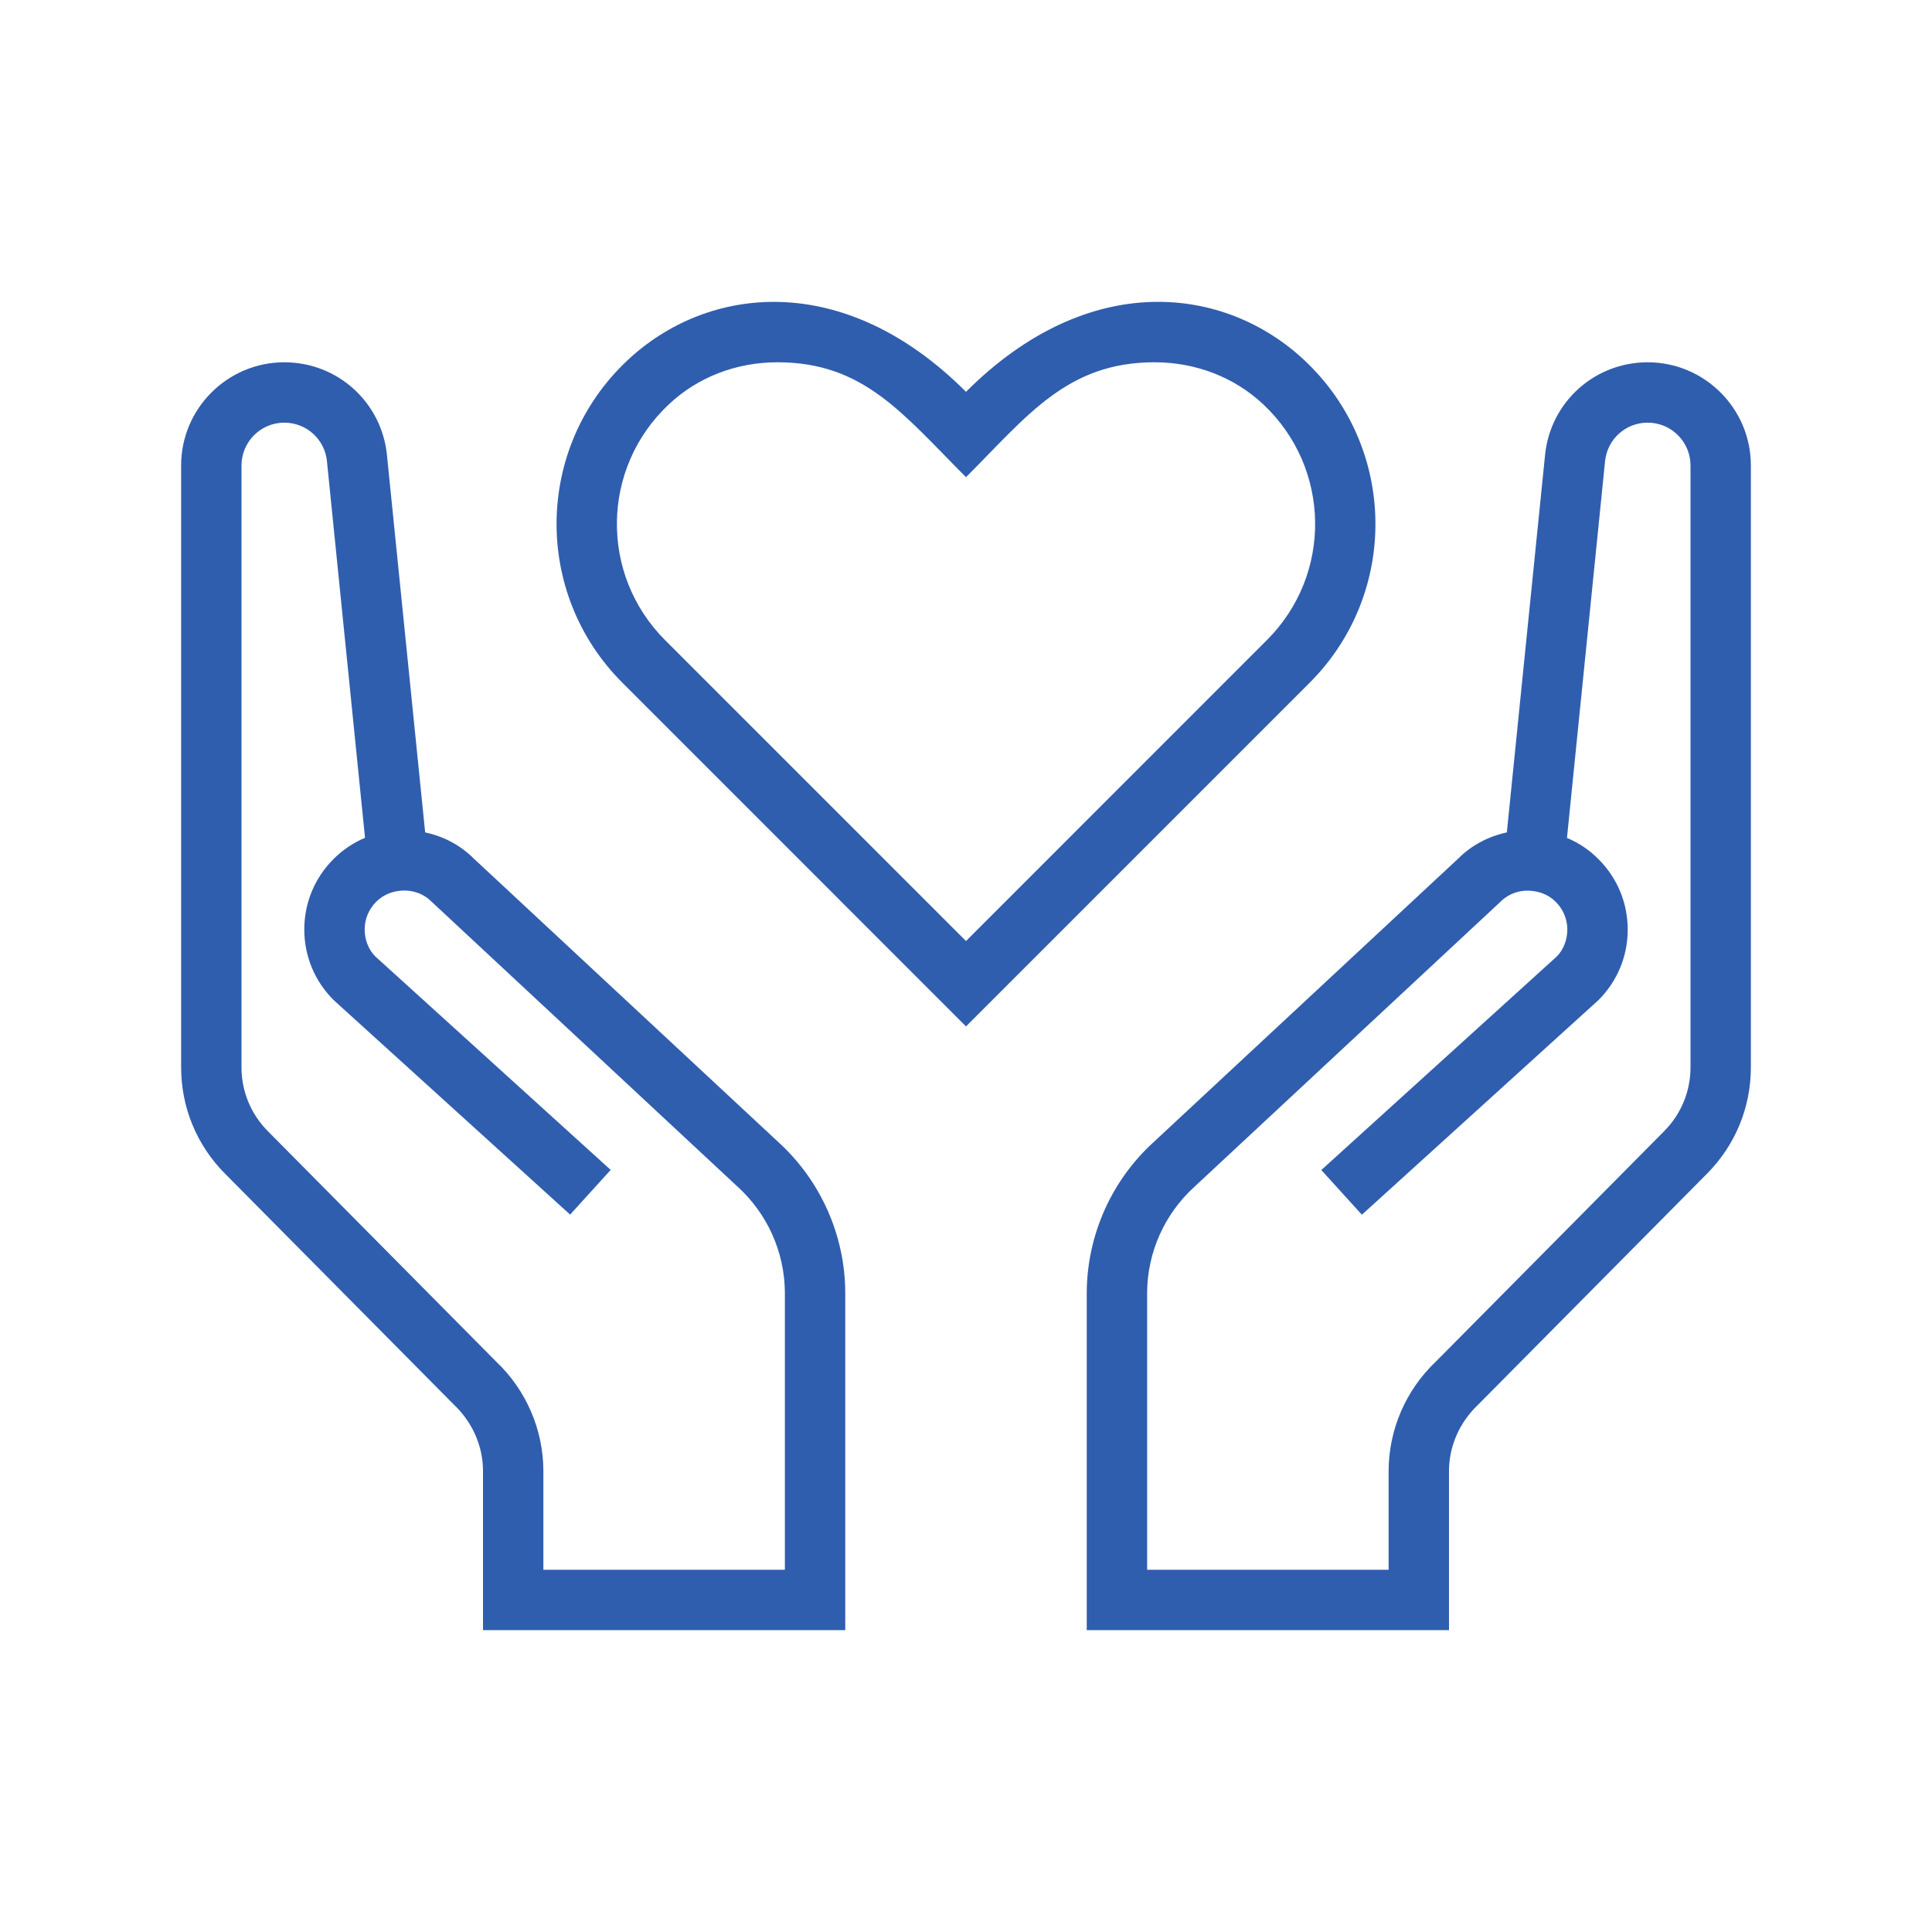
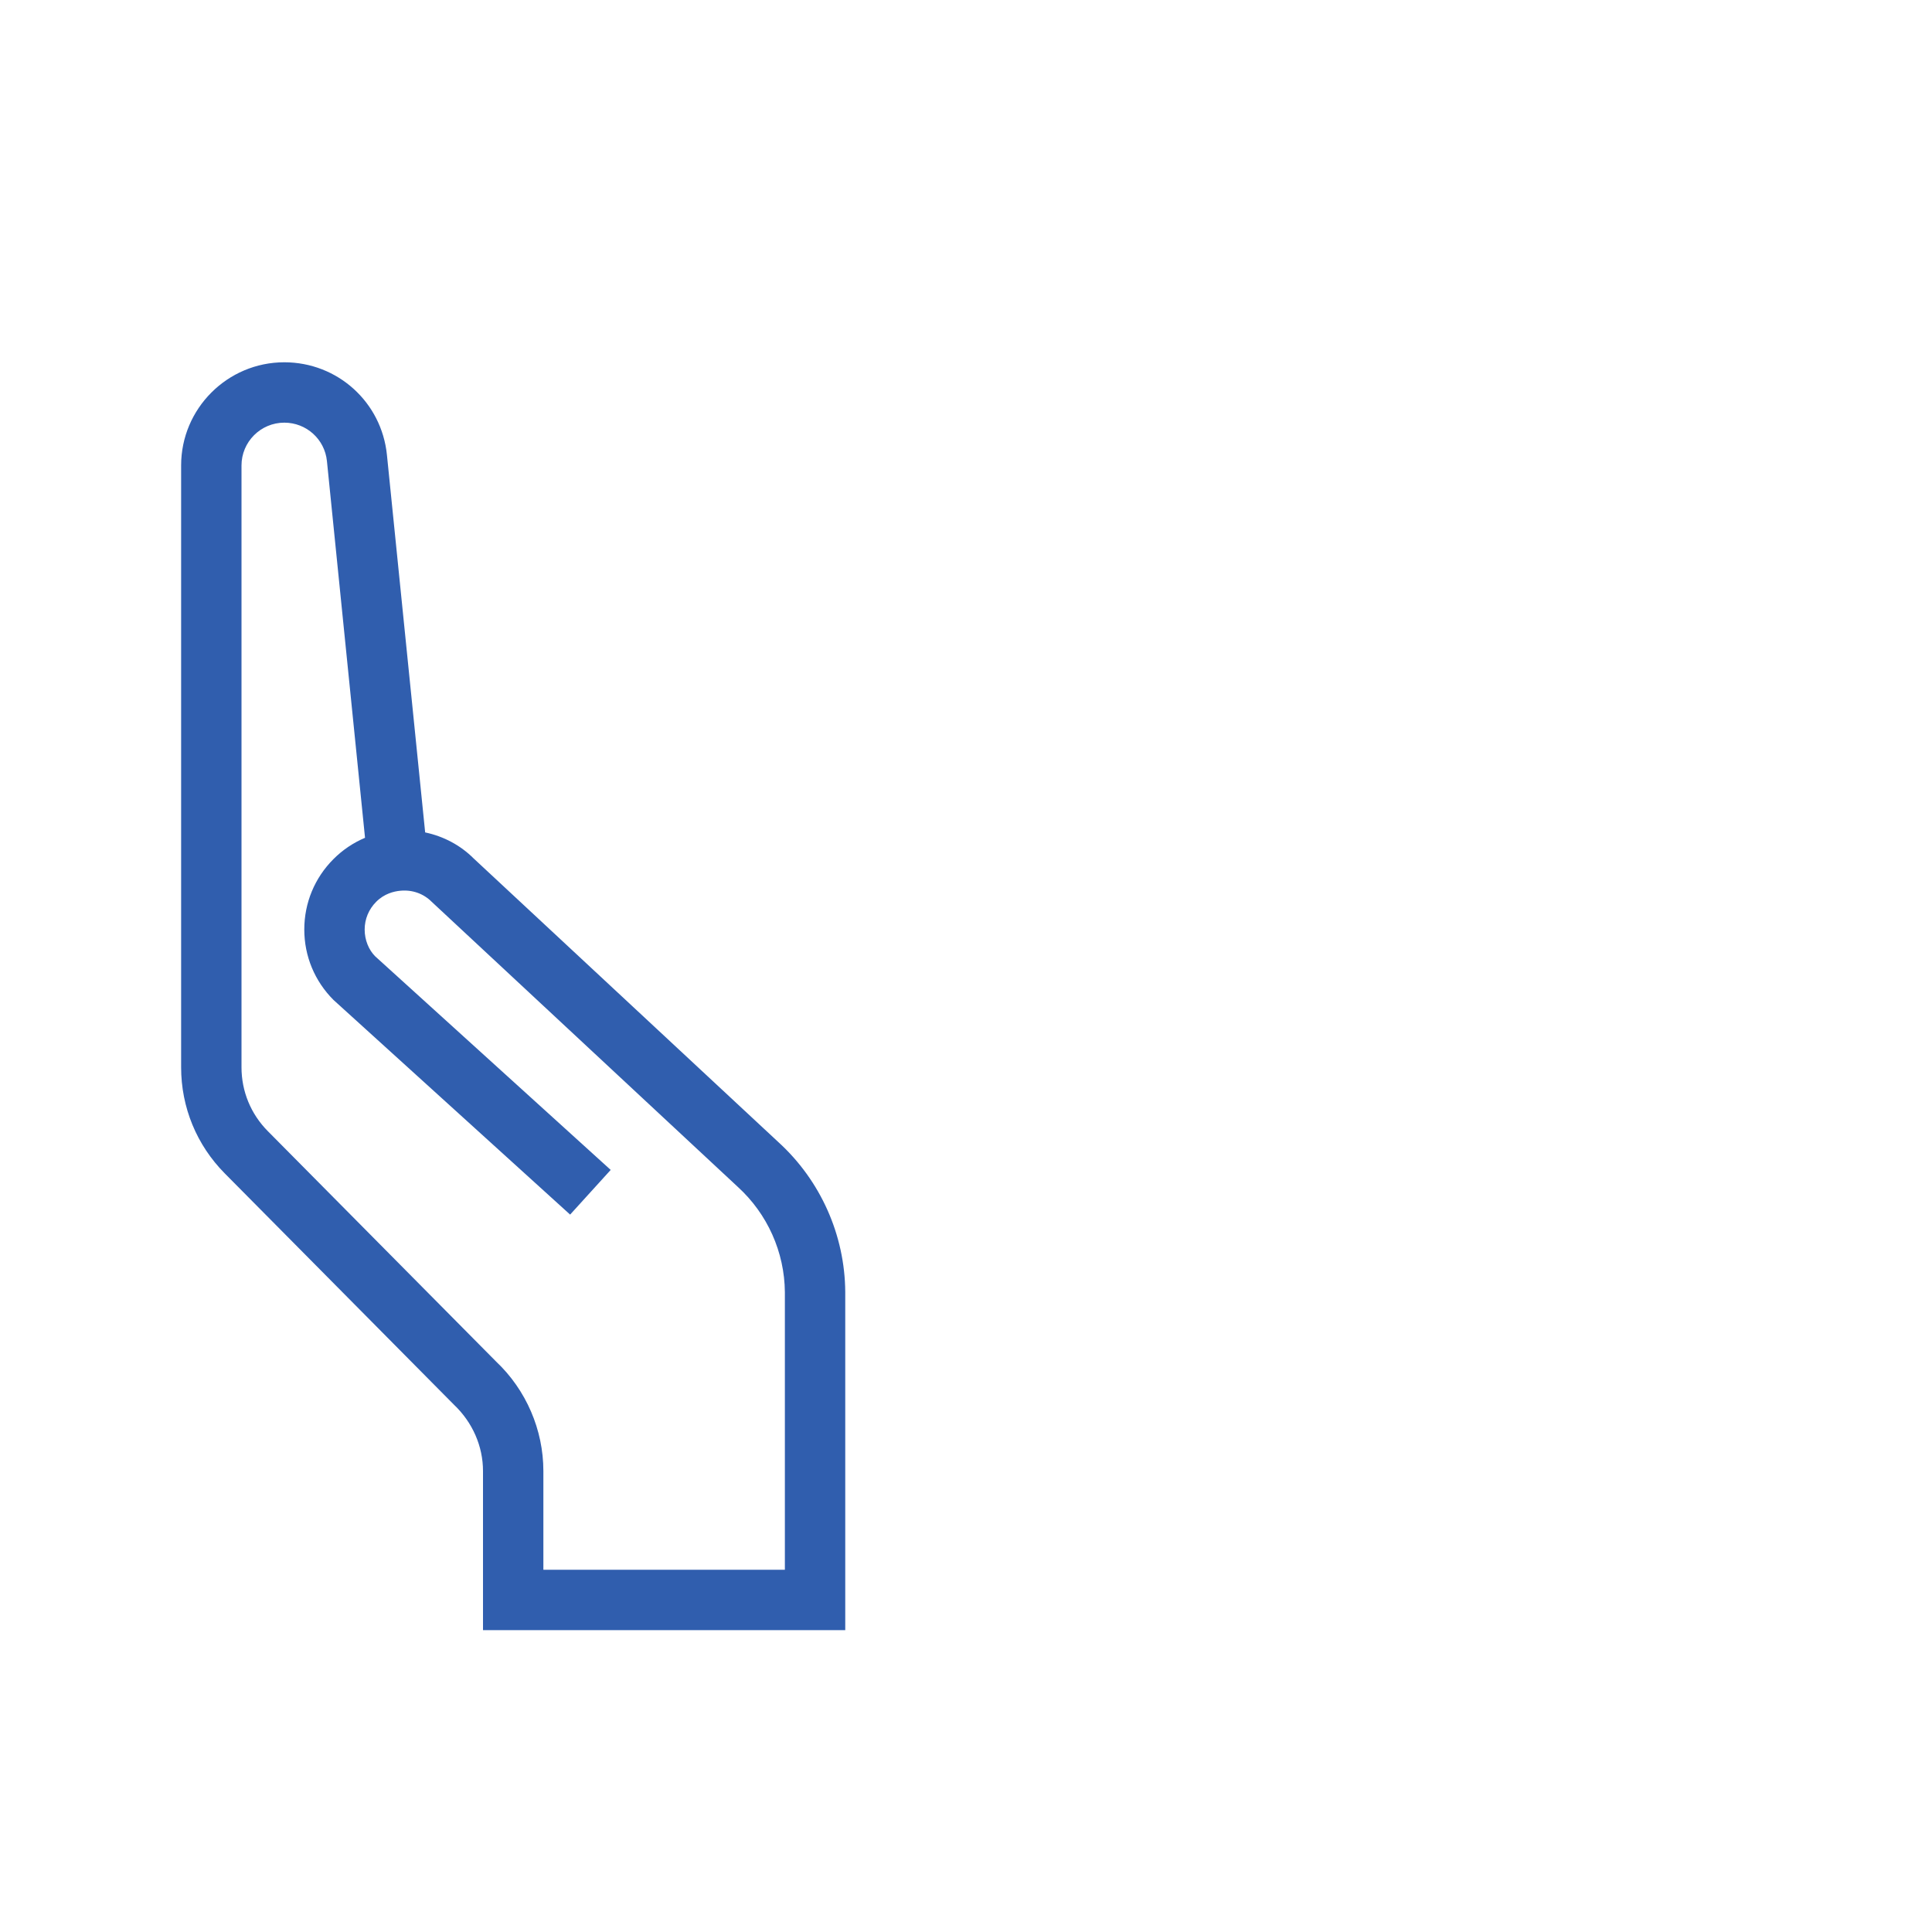
<svg xmlns="http://www.w3.org/2000/svg" width="64" height="64" viewBox="0 0 64 64" fill="none">
-   <path d="M43.222 11.945C40.59 9.465 36.08 8.899 32 12.979C27.926 8.903 23.41 9.465 20.778 11.943C17.712 14.829 17.658 19.657 20.614 22.613L32 34.001L43.386 22.615C46.342 19.659 46.288 14.831 43.222 11.945ZM41.972 21.199L32 31.173L22.028 21.201C19.864 19.035 19.906 15.513 22.15 13.401C23.106 12.497 24.386 12.001 25.754 12.001C28.618 12.001 29.906 13.713 32 15.807C34.038 13.769 35.35 12.001 38.246 12.001C39.614 12.001 40.894 12.497 41.852 13.399C44.09 15.507 44.142 19.029 41.972 21.199Z" fill="#305EAE" />
-   <path d="M54.582 12.001C52.82 12.001 51.358 13.321 51.182 15.073L49.916 27.575C49.306 27.705 48.746 28.001 48.312 28.435L38.21 37.839C36.82 39.105 36.014 40.911 36 42.799V54.001H48V48.729C48 47.915 48.342 47.123 48.962 46.535L56.552 38.875C57.486 37.931 58 36.681 58 35.355V15.419C58 13.535 56.466 12.001 54.582 12.001ZM56 35.355C56 36.151 55.692 36.901 55.13 37.469L47.564 45.105C46.57 46.045 46 47.365 46 48.729V52.001H38V42.811C38.01 41.485 38.576 40.215 39.566 39.315L49.7 29.877C49.972 29.605 50.344 29.471 50.738 29.511C50.956 29.531 51.27 29.609 51.538 29.877C51.784 30.123 51.92 30.451 51.92 30.797C51.92 31.143 51.782 31.471 51.572 31.683L43.77 38.759L45.114 40.239L52.952 33.129C53.576 32.505 53.92 31.677 53.92 30.795C53.92 29.913 53.578 29.085 52.954 28.463C52.65 28.155 52.296 27.919 51.908 27.757L53.17 15.277C53.244 14.549 53.852 14.001 54.582 14.001C55.364 14.001 56 14.637 56 15.419V35.355Z" fill="#305EAE" />
  <path d="M25.79 37.839L15.688 28.435C15.254 28.001 14.694 27.703 14.084 27.575L12.818 15.073C12.642 13.321 11.18 12.001 9.418 12.001C7.534 12.001 6 13.535 6 15.419V35.355C6 36.681 6.514 37.931 7.448 38.873L15.038 46.533C15.658 47.121 16 47.915 16 48.729V54.001H28V42.799C27.988 40.911 27.18 39.107 25.79 37.839ZM26 52.001H18V48.729C18 47.367 17.43 46.045 16.436 45.105L8.87 37.469C8.308 36.901 8 36.151 8 35.355V15.419C8 14.637 8.636 14.001 9.418 14.001C10.148 14.001 10.756 14.549 10.83 15.273L12.092 27.753C11.704 27.917 11.35 28.153 11.046 28.459C10.424 29.081 10.08 29.909 10.08 30.791C10.08 31.673 10.424 32.501 11.048 33.125L18.886 40.235L20.23 38.755L12.428 31.679C12.216 31.467 12.08 31.141 12.08 30.793C12.08 30.445 12.216 30.119 12.462 29.873C12.728 29.605 13.044 29.527 13.262 29.507C13.658 29.469 14.028 29.601 14.3 29.873L24.434 39.311C25.424 40.211 25.99 41.481 26 42.807V52.001Z" fill="#305EAE" />
</svg>